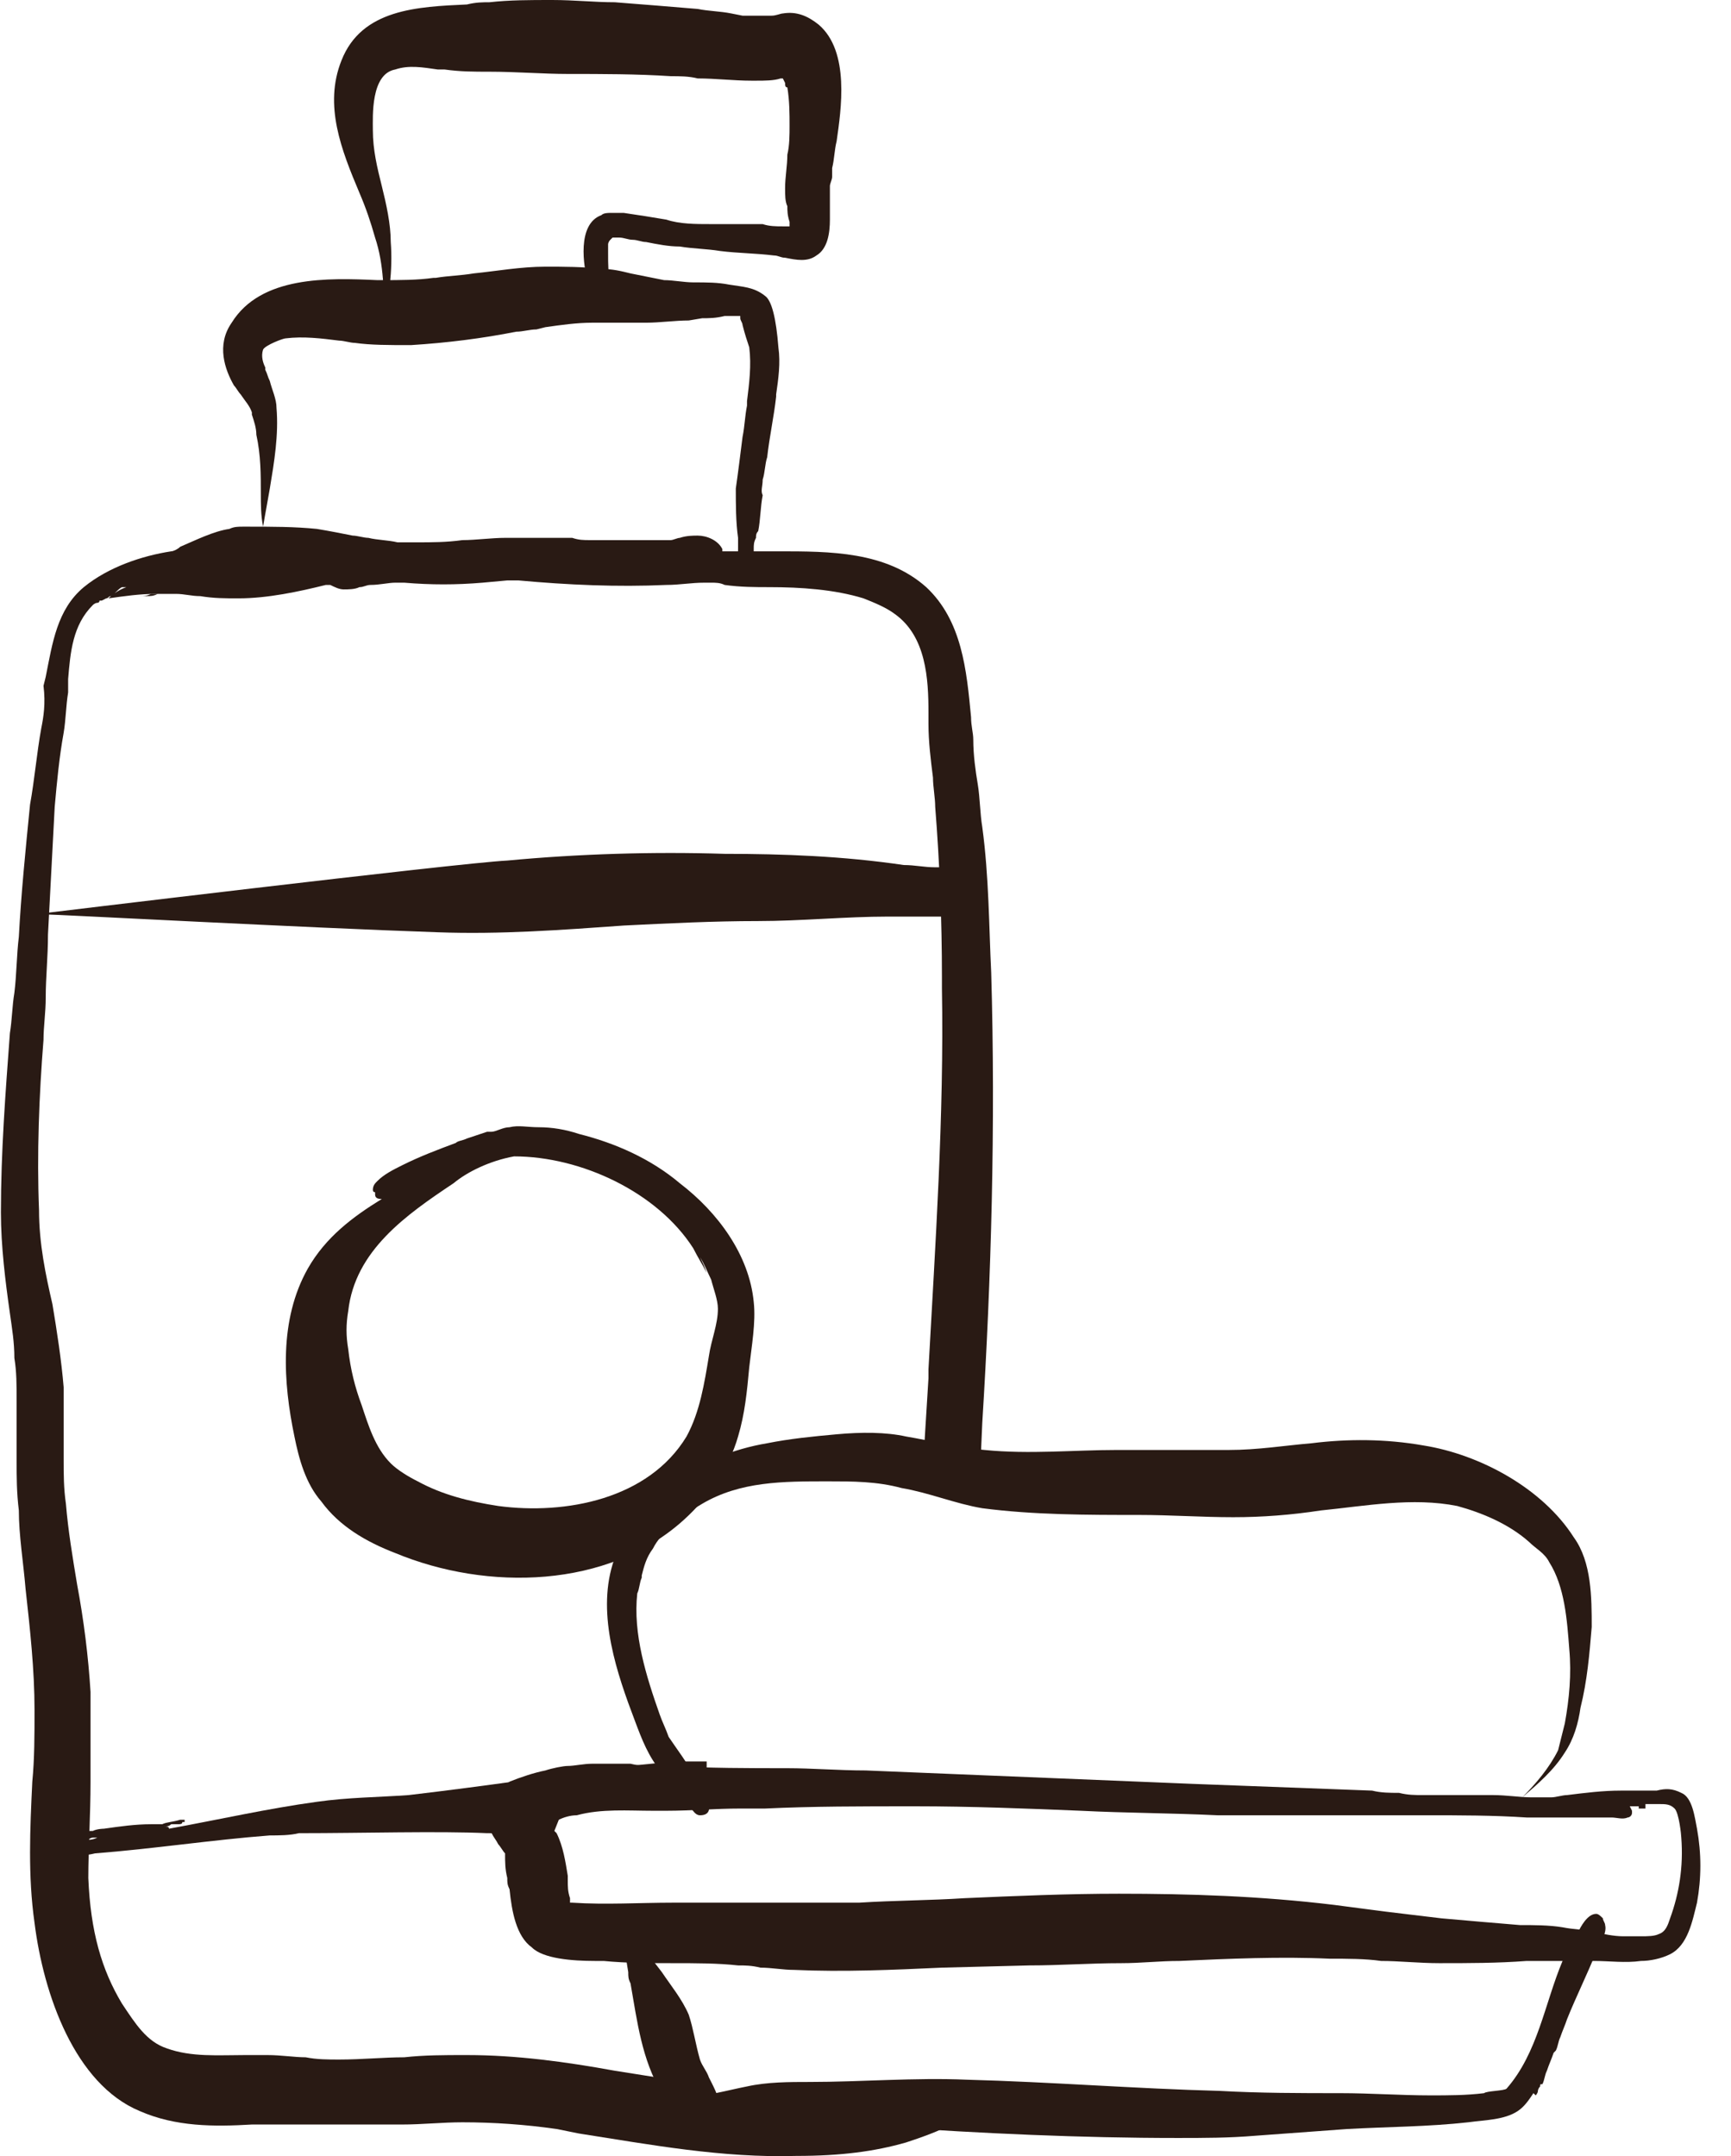
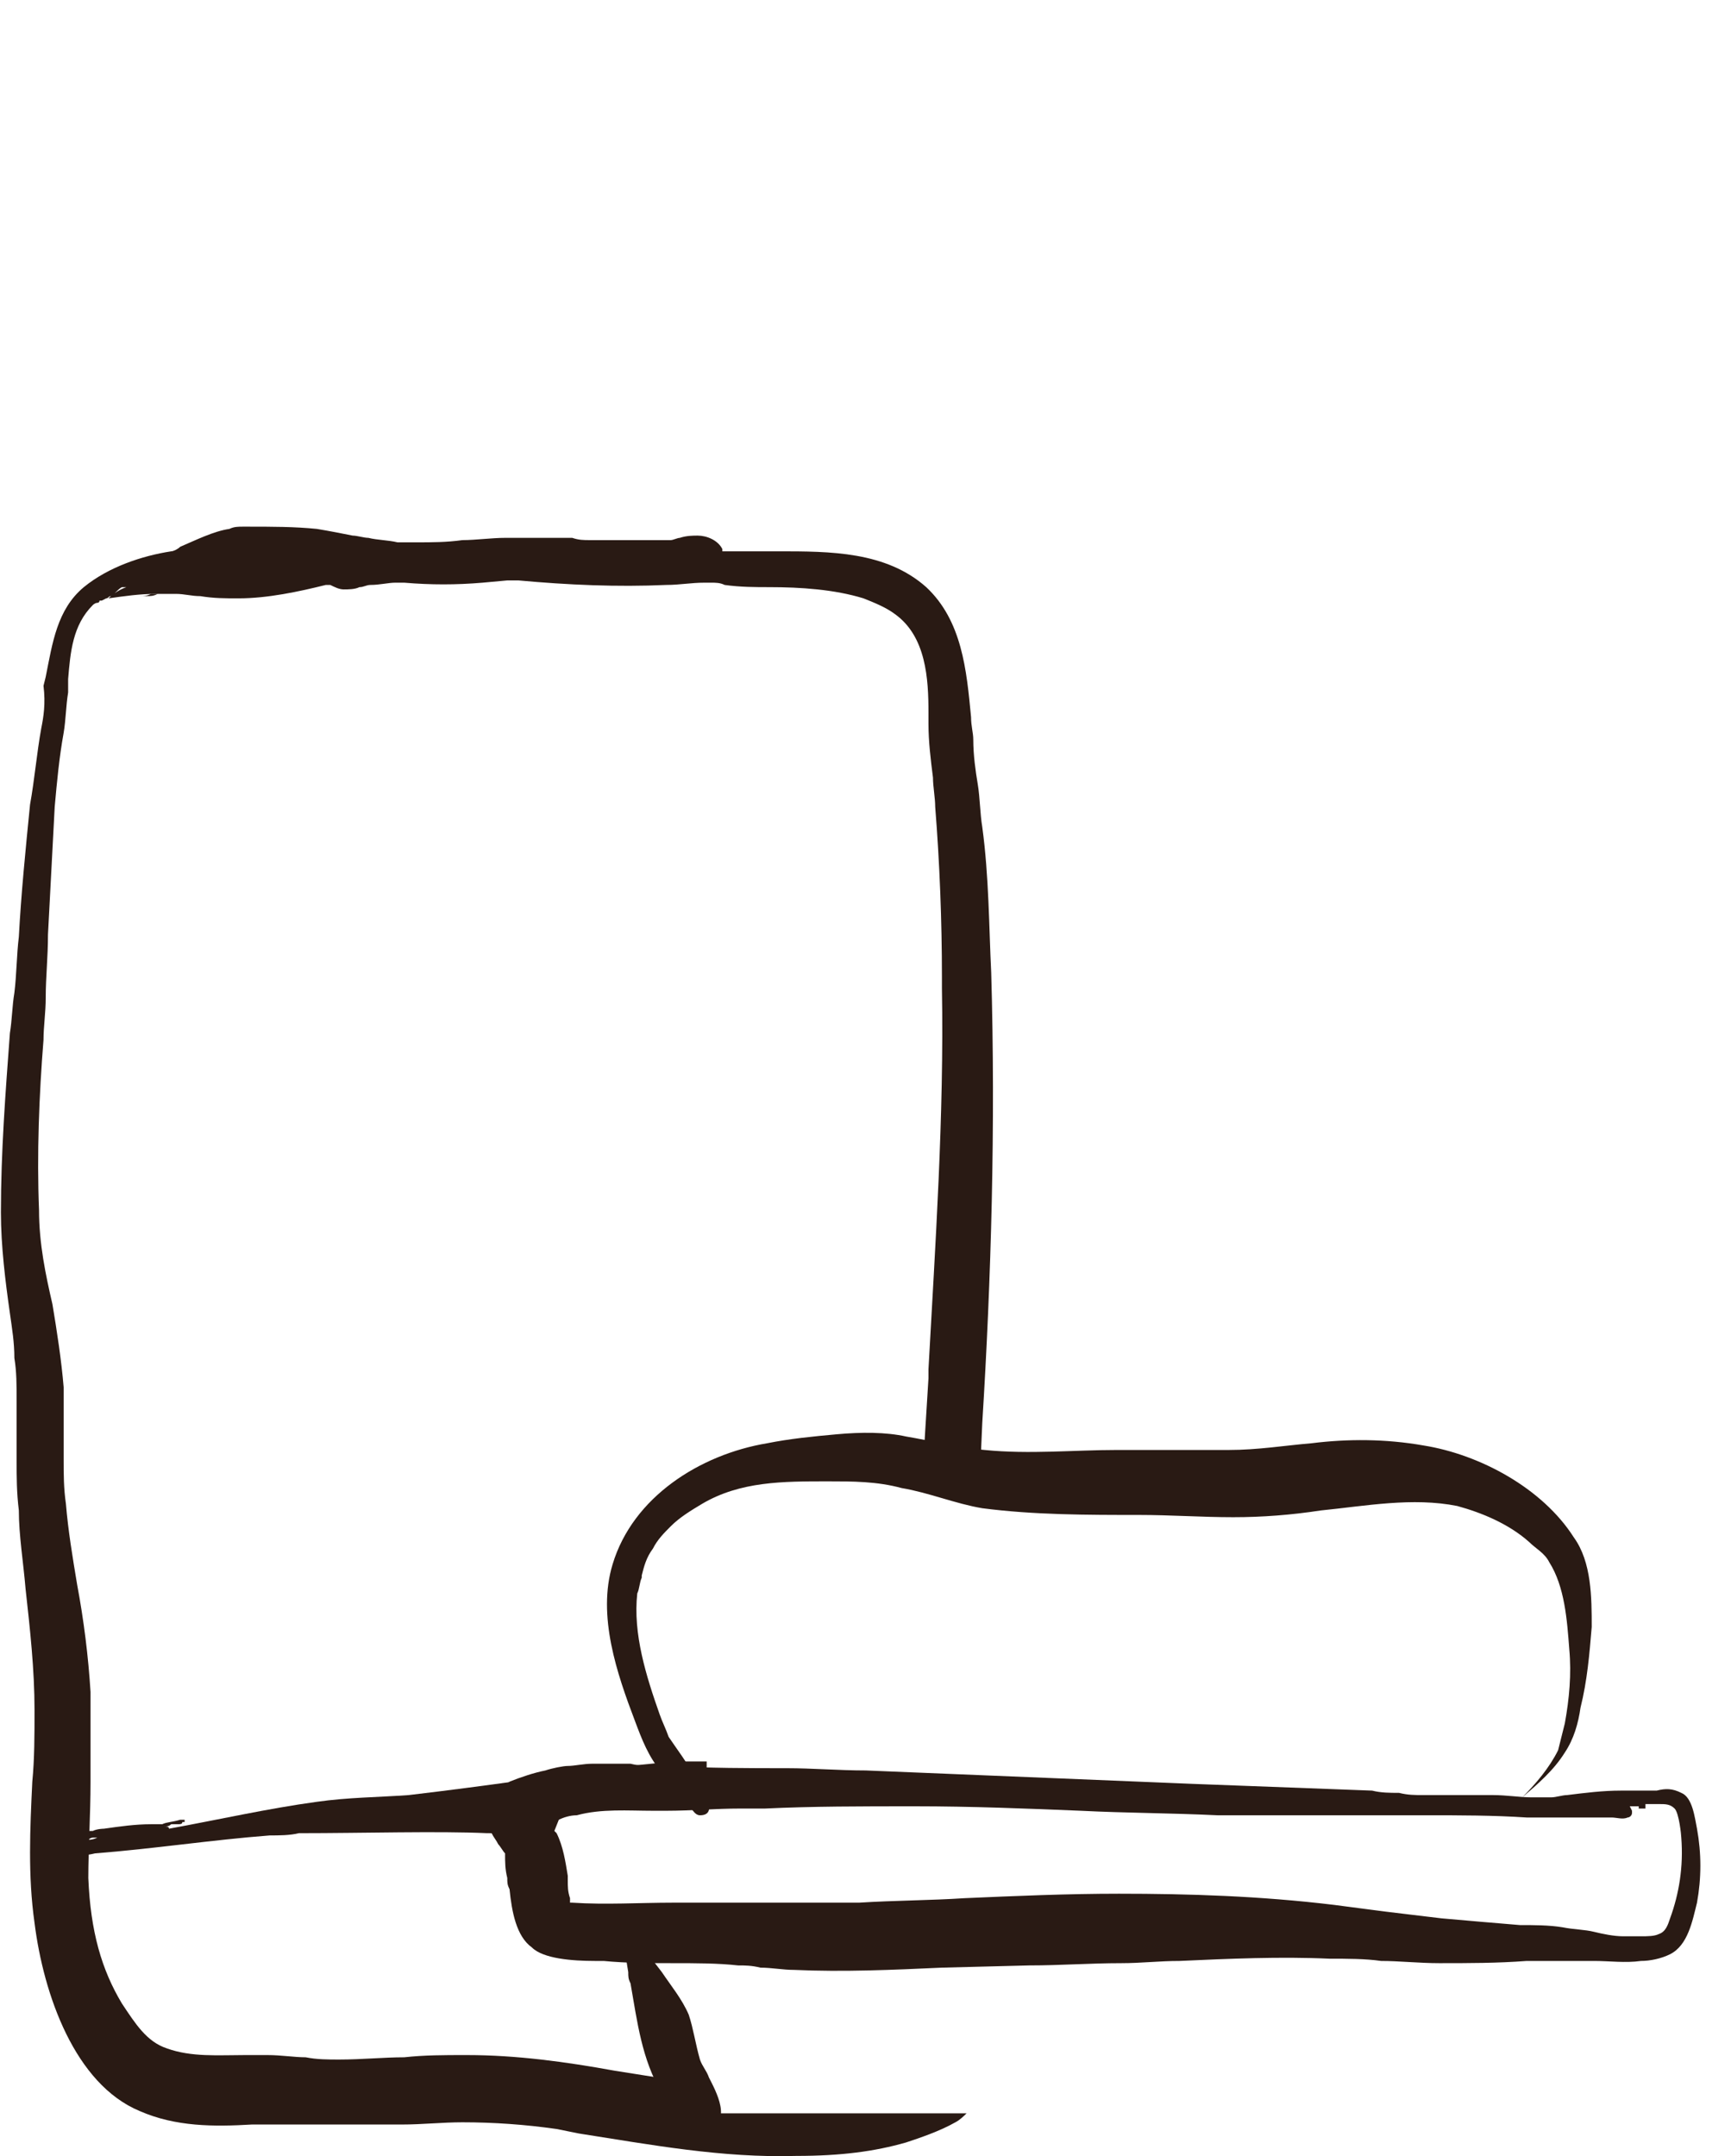
<svg xmlns="http://www.w3.org/2000/svg" width="53" height="66" viewBox="0 0 53 66" fill="none">
-   <path d="M18.893 9.672C18.893 9.535 18.824 9.329 18.824 9.192C18.824 9.055 18.824 8.986 18.756 8.918C18.756 8.849 18.756 8.781 18.687 8.643C18.619 8.369 18.619 8.095 18.619 7.752V7.683C18.619 7.683 18.619 7.683 18.619 7.615V7.546C18.619 7.546 18.619 7.546 18.619 7.477C18.619 7.477 18.619 7.409 18.687 7.34L18.756 7.272C18.824 7.272 18.824 7.272 18.893 7.272H18.962C19.099 7.272 19.236 7.34 19.373 7.34C19.51 7.34 19.648 7.409 19.785 7.409C20.128 7.477 20.471 7.546 20.814 7.546C21.225 7.615 21.637 7.615 22.049 7.683C22.597 7.752 23.146 7.752 23.695 7.82C23.832 7.82 23.901 7.889 24.038 7.889C24.381 7.958 24.724 8.026 24.998 7.82C25.341 7.615 25.41 7.134 25.41 6.723C25.41 6.654 25.41 6.586 25.41 6.517C25.41 6.311 25.41 6.105 25.41 5.831V5.762V5.694C25.41 5.625 25.479 5.488 25.479 5.419C25.479 5.351 25.479 5.351 25.479 5.282V5.145C25.547 4.871 25.547 4.596 25.616 4.322C25.753 3.361 26.027 1.578 25.067 0.755C24.724 0.48 24.381 0.343 23.969 0.412C23.901 0.412 23.764 0.48 23.626 0.48H23.558H23.489C23.489 0.48 23.489 0.48 23.421 0.48C23.352 0.48 23.352 0.48 23.283 0.48C23.215 0.48 23.215 0.48 23.146 0.48C23.078 0.48 23.009 0.48 22.94 0.48C22.872 0.48 22.803 0.48 22.735 0.48L22.392 0.412C22.049 0.343 21.706 0.343 21.363 0.274C20.539 0.206 19.716 0.137 18.824 0.069C18.207 0.069 17.59 0 16.904 0C16.218 0 15.6 -5.11104e-09 14.983 0.069C14.777 0.069 14.571 0.069 14.297 0.137C12.788 0.206 11.073 0.274 10.455 1.852C9.907 3.224 10.455 4.596 11.004 5.9C11.21 6.38 11.347 6.791 11.484 7.272C11.759 8.095 11.759 8.986 11.759 9.878C11.896 9.124 12.033 8.3 11.964 7.409C11.964 6.86 11.827 6.243 11.69 5.694C11.553 5.145 11.416 4.596 11.416 3.979C11.416 3.567 11.347 2.264 12.102 2.127C12.513 1.989 12.925 2.058 13.405 2.127H13.611C14.091 2.195 14.503 2.195 14.983 2.195C15.806 2.195 16.629 2.264 17.384 2.264C18.413 2.264 19.51 2.264 20.539 2.332C20.814 2.332 21.088 2.332 21.363 2.401C21.911 2.401 22.46 2.47 23.009 2.47H23.146C23.421 2.47 23.695 2.47 23.901 2.401H23.969L24.038 2.538C24.038 2.607 24.038 2.675 24.107 2.675C24.175 3.087 24.175 3.499 24.175 3.842C24.175 4.116 24.175 4.459 24.107 4.733C24.107 5.076 24.038 5.419 24.038 5.762C24.038 5.968 24.038 6.174 24.107 6.311C24.107 6.448 24.107 6.586 24.175 6.791V6.929H24.107H24.038H23.969C23.764 6.929 23.558 6.929 23.352 6.86H23.215C23.009 6.86 22.872 6.86 22.666 6.86C22.46 6.86 22.254 6.86 22.049 6.86C21.98 6.86 21.843 6.86 21.774 6.86C21.294 6.86 20.814 6.86 20.402 6.723C19.991 6.654 19.579 6.586 19.099 6.517H19.03C18.893 6.517 18.824 6.517 18.687 6.517C18.619 6.517 18.481 6.517 18.413 6.586C17.658 6.86 17.864 8.163 18.001 8.643C18.001 8.781 18.07 9.055 18.138 9.192C18.138 9.261 18.138 9.329 18.207 9.398V9.535" fill="#291A14" />
-   <path d="M23.352 14.68C23.421 14.475 23.421 14.2 23.49 13.994C23.558 13.377 23.695 12.759 23.764 12.142V12.073C23.833 11.593 23.901 11.113 23.833 10.633C23.764 9.741 23.627 9.192 23.421 9.055C23.078 8.781 22.735 8.781 22.323 8.712C21.98 8.644 21.637 8.644 21.226 8.644C20.951 8.644 20.608 8.575 20.334 8.575C19.991 8.506 19.648 8.438 19.305 8.369C19.031 8.301 18.756 8.232 18.413 8.232C17.864 8.163 17.247 8.163 16.698 8.163C15.944 8.163 15.189 8.301 14.503 8.369C14.091 8.438 13.748 8.438 13.337 8.506H13.268C12.788 8.575 12.239 8.575 11.691 8.575H11.553C10.044 8.506 7.986 8.438 7.094 9.878C6.614 10.564 6.889 11.319 7.163 11.799C7.232 11.868 7.3 12.005 7.369 12.073C7.506 12.279 7.643 12.416 7.712 12.622V12.691C7.78 12.897 7.849 13.102 7.849 13.308C7.986 13.926 7.986 14.543 7.986 15.092C7.986 15.435 7.986 15.778 8.055 16.121C8.123 15.709 8.192 15.366 8.261 14.955C8.398 14.132 8.535 13.308 8.466 12.485C8.466 12.211 8.329 11.936 8.261 11.662C8.192 11.525 8.192 11.456 8.123 11.319V11.25C8.055 11.113 7.986 10.907 8.055 10.701C8.123 10.564 8.672 10.358 8.741 10.358C9.29 10.29 9.838 10.358 10.387 10.427C10.524 10.427 10.73 10.496 10.867 10.496C11.348 10.564 11.896 10.564 12.582 10.564C13.68 10.496 14.777 10.358 15.806 10.153C16.012 10.153 16.218 10.084 16.424 10.084L16.698 10.015C17.178 9.947 17.659 9.878 18.139 9.878C18.482 9.878 18.756 9.878 19.099 9.878C19.305 9.878 19.579 9.878 19.785 9.878C20.197 9.878 20.677 9.81 21.089 9.81L21.5 9.741C21.706 9.741 21.912 9.741 22.186 9.673H22.255C22.392 9.673 22.461 9.673 22.598 9.673H22.666V9.741C22.666 9.81 22.735 9.878 22.735 9.947C22.804 10.221 22.872 10.427 22.941 10.633C23.009 11.182 22.941 11.73 22.872 12.279V12.416C22.804 12.759 22.804 13.034 22.735 13.377C22.666 13.926 22.598 14.475 22.529 14.955C22.529 15.435 22.529 15.984 22.598 16.464V16.807C22.598 16.875 22.598 17.013 22.529 17.081C22.461 17.424 22.392 17.63 22.666 17.699H22.735C22.804 17.699 22.872 17.699 22.872 17.699C23.147 17.63 23.147 17.424 23.078 17.15C23.078 17.013 23.078 16.944 23.078 16.807C23.078 16.67 23.078 16.601 23.147 16.464C23.147 16.395 23.147 16.327 23.215 16.258C23.284 15.915 23.284 15.503 23.352 15.16C23.284 15.023 23.352 14.886 23.352 14.68Z" fill="#291A14" />
  <path d="M4.281 18.247C4.35 18.247 4.418 18.247 4.487 18.247C4.624 18.247 4.693 18.247 4.83 18.179C4.761 18.179 4.693 18.179 4.624 18.179C4.487 18.247 4.418 18.247 4.281 18.247Z" fill="#291A14" />
  <path d="M30.349 29.772C30.281 28.4 30.281 26.823 30.075 25.313C30.006 24.902 30.006 24.422 29.938 24.01C29.869 23.598 29.8 23.118 29.8 22.638C29.8 22.432 29.732 22.226 29.732 21.952C29.595 20.511 29.457 19.002 28.36 17.973C27.125 16.876 25.41 16.876 23.832 16.876C23.558 16.876 23.284 16.876 23.009 16.876C22.872 16.876 22.666 16.876 22.529 16.876C22.392 16.876 22.323 16.876 22.186 16.876H22.117V16.807C21.98 16.533 21.637 16.395 21.363 16.395C21.226 16.395 21.02 16.395 20.814 16.464C20.745 16.464 20.608 16.533 20.54 16.533C20.334 16.533 20.128 16.533 19.922 16.533C19.854 16.533 19.785 16.533 19.716 16.533C19.442 16.533 19.168 16.533 18.825 16.533C18.687 16.533 18.482 16.533 18.344 16.533C18.276 16.533 18.139 16.533 18.07 16.533C17.864 16.533 17.727 16.533 17.521 16.464C16.835 16.464 16.149 16.464 15.463 16.464C15.052 16.464 14.571 16.533 14.16 16.533C13.68 16.601 13.199 16.601 12.788 16.601C12.582 16.601 12.376 16.601 12.17 16.601C11.896 16.533 11.553 16.533 11.279 16.464C11.141 16.464 10.936 16.395 10.798 16.395C10.455 16.327 10.112 16.258 9.701 16.19C9.015 16.121 8.329 16.121 7.574 16.121H7.437C7.3 16.121 7.163 16.121 7.025 16.19C6.545 16.258 5.996 16.533 5.516 16.738C5.448 16.807 5.31 16.876 5.242 16.876C4.35 17.013 3.321 17.356 2.566 17.973C1.743 18.659 1.606 19.688 1.4 20.717L1.332 20.992C1.4 21.54 1.332 21.952 1.263 22.295C1.126 23.05 1.057 23.873 0.92 24.627C0.783 25.999 0.646 27.371 0.577 28.675C0.509 29.224 0.509 29.841 0.44 30.39C0.371 30.801 0.371 31.213 0.303 31.625C0.166 33.477 0.028 35.26 0.028 37.112C0.028 38.141 0.166 39.239 0.303 40.199C0.371 40.679 0.44 41.091 0.44 41.571C0.509 41.983 0.509 42.395 0.509 42.875C0.509 43.218 0.509 43.629 0.509 43.972C0.509 44.247 0.509 44.453 0.509 44.727C0.509 45.207 0.509 45.687 0.577 46.236C0.577 46.991 0.714 47.814 0.783 48.637C0.92 49.872 1.057 51.107 1.057 52.341C1.057 53.096 1.057 53.851 0.989 54.537C0.92 55.977 0.852 57.418 1.057 58.858C1.332 61.053 2.292 63.797 4.281 64.621C5.379 65.101 6.545 65.101 7.711 65.032C8.054 65.032 8.397 65.032 8.672 65.032C8.946 65.032 9.221 65.032 9.495 65.032C9.975 65.032 10.524 65.032 11.073 65.032C11.484 65.032 11.896 65.032 12.308 65.032C12.925 65.032 13.542 64.964 14.16 64.964C15.12 64.964 16.081 65.032 17.041 65.169L17.727 65.307C19.922 65.65 22.117 66.061 24.381 65.993C25.753 65.993 26.782 65.856 27.742 65.581C28.154 65.444 28.771 65.238 29.252 64.964C29.389 64.895 29.526 64.758 29.595 64.689H21.569V63.797C21.157 63.729 20.677 63.66 20.128 63.592C19.716 63.523 19.236 63.455 18.825 63.386C17.315 63.111 15.806 62.906 14.297 62.906C14.297 62.906 14.297 62.906 14.228 62.906C13.611 62.906 12.994 62.906 12.376 62.974C11.759 62.974 11.073 63.043 10.387 63.043C10.044 63.043 9.701 63.043 9.358 62.974C9.015 62.974 8.603 62.906 8.192 62.906C7.986 62.906 7.711 62.906 7.506 62.906C6.682 62.906 5.859 62.974 5.105 62.7C4.487 62.494 4.144 61.945 3.733 61.328C3.115 60.299 2.772 59.133 2.704 57.486C2.704 56.595 2.772 55.566 2.772 54.537C2.772 53.645 2.772 52.753 2.772 51.793C2.704 50.695 2.566 49.597 2.361 48.5C2.224 47.677 2.086 46.853 2.018 46.03C1.949 45.55 1.949 45.139 1.949 44.658C1.949 44.384 1.949 44.109 1.949 43.835C1.949 43.423 1.949 42.943 1.949 42.463C1.881 41.64 1.743 40.748 1.606 39.925C1.4 39.033 1.195 38.073 1.195 37.044C1.126 35.329 1.195 33.545 1.332 31.83C1.332 31.419 1.4 31.007 1.4 30.527C1.4 29.91 1.469 29.292 1.469 28.606C1.538 27.303 1.606 25.999 1.675 24.696C1.743 23.941 1.812 23.187 1.949 22.432C2.018 22.021 2.018 21.609 2.086 21.197C2.086 21.06 2.086 20.923 2.086 20.786C2.155 19.963 2.223 19.139 2.841 18.522C2.841 18.522 2.909 18.453 2.978 18.453C2.978 18.453 3.047 18.453 3.047 18.385H3.115L3.252 18.316C3.321 18.316 3.321 18.248 3.39 18.248C3.527 18.179 3.595 18.042 3.733 17.973H3.801H3.87C3.664 18.042 3.458 18.179 3.321 18.316C3.801 18.248 4.281 18.179 4.762 18.179C4.967 18.179 5.173 18.179 5.379 18.179C5.653 18.179 5.859 18.248 6.134 18.248C6.545 18.316 6.888 18.316 7.3 18.316C8.192 18.316 9.152 18.11 9.975 17.905C10.044 17.905 10.044 17.905 10.112 17.905C10.25 17.973 10.387 18.042 10.524 18.042C10.661 18.042 10.867 18.042 11.004 17.973C11.141 17.973 11.21 17.905 11.347 17.905C11.622 17.905 11.896 17.836 12.102 17.836H12.376C13.199 17.905 13.954 17.905 14.777 17.836L15.532 17.767H15.875C17.384 17.905 18.893 17.973 20.402 17.905C20.814 17.905 21.157 17.836 21.569 17.836H21.637H21.774C21.912 17.836 22.049 17.836 22.186 17.905C22.666 17.973 23.146 17.973 23.558 17.973C24.518 17.973 25.547 18.042 26.439 18.316C26.782 18.453 27.125 18.591 27.399 18.796C28.36 19.482 28.428 20.786 28.428 21.815C28.428 21.952 28.428 22.021 28.428 22.158C28.428 22.707 28.497 23.255 28.566 23.804C28.566 24.078 28.634 24.422 28.634 24.696C28.771 26.411 28.84 28.195 28.84 29.91V30.253C28.909 34.163 28.634 38.141 28.428 41.914V42.189C28.36 43.286 28.291 44.384 28.223 45.55L30.006 45.139L30.075 43.561C30.349 39.17 30.486 34.437 30.349 29.772Z" fill="#291A14" />
-   <path d="M22.185 26.136C19.99 26.067 17.726 26.136 15.531 26.342C14.09 26.41 1.056 27.988 1.056 27.988H1.125C1.193 27.988 1.262 27.988 1.331 27.988C1.674 27.988 9.357 28.4 13.404 28.537C15.325 28.606 17.177 28.468 19.098 28.331C20.47 28.263 21.842 28.194 23.214 28.194C24.517 28.194 25.889 28.057 27.192 28.057C27.741 28.057 28.29 28.057 28.839 28.057C28.907 28.057 28.976 28.057 29.045 28.057C29.113 28.057 29.25 28.057 29.388 27.988C29.456 27.988 29.593 27.988 29.593 27.92C29.662 27.508 29.731 27.096 29.662 26.685C29.662 26.616 29.456 26.616 29.388 26.548C29.319 26.548 29.25 26.548 29.182 26.548C29.113 26.548 28.976 26.548 28.976 26.548C28.839 26.548 28.77 26.548 28.633 26.548C28.29 26.548 28.016 26.479 27.673 26.479C25.821 26.205 23.968 26.136 22.185 26.136Z" fill="#291A14" />
-   <path d="M15.601 34.505C15.395 34.505 15.189 34.643 15.052 34.643C14.984 34.643 14.984 34.643 14.915 34.643C14.709 34.711 14.503 34.78 14.298 34.849C14.16 34.917 14.023 34.917 13.955 34.986C13.406 35.191 12.857 35.397 12.308 35.672C12.034 35.809 11.759 35.946 11.554 36.152C11.485 36.22 11.416 36.289 11.416 36.426C11.416 36.426 11.416 36.495 11.485 36.495V36.563C11.485 36.701 11.622 36.701 11.691 36.701C10.799 37.249 9.976 37.867 9.427 38.827C8.535 40.405 8.672 42.326 9.015 43.972C9.153 44.658 9.358 45.413 9.839 45.962C10.387 46.716 11.211 47.196 12.102 47.539C14.915 48.706 18.619 48.637 20.952 46.51C21.706 45.824 22.324 44.932 22.598 43.972C22.804 43.286 22.872 42.6 22.941 41.846C23.01 41.228 23.147 40.474 23.078 39.856C22.941 38.416 21.981 37.112 20.815 36.22C19.923 35.466 18.825 34.986 17.728 34.711C17.316 34.574 16.904 34.505 16.493 34.505C16.15 34.505 15.875 34.437 15.601 34.505ZM15.738 35.397C17.796 35.397 20.129 36.495 21.226 38.21C21.363 38.484 21.5 38.69 21.638 38.964C21.569 38.759 21.501 38.621 21.432 38.484C21.569 38.69 21.638 38.896 21.775 39.17C21.843 39.445 21.981 39.788 21.981 40.062C21.981 40.542 21.775 41.022 21.706 41.503C21.569 42.326 21.432 43.218 21.02 43.972C19.854 45.893 17.316 46.373 15.258 46.099C14.366 45.962 13.543 45.756 12.789 45.344C12.514 45.207 12.171 45.001 11.965 44.795C11.485 44.315 11.279 43.629 11.073 43.012C10.868 42.463 10.73 41.914 10.662 41.297C10.593 40.885 10.593 40.542 10.662 40.131C10.868 38.278 12.445 37.181 13.886 36.22C14.298 35.877 14.984 35.535 15.738 35.397Z" fill="#291A14" />
  <path d="M16.08 55.017H21.637V53.919C21.362 53.919 21.088 53.919 20.814 53.919C19.716 53.988 18.687 54.125 17.589 54.262C17.178 54.331 14.845 54.674 12.513 54.948C11.553 55.017 10.661 55.017 9.7 55.154C8.191 55.36 6.682 55.703 5.173 55.977C5.173 55.908 5.104 55.908 5.036 55.908C5.104 55.908 5.173 55.908 5.241 55.84C5.241 55.84 5.241 55.84 5.31 55.84C5.379 55.84 5.379 55.84 5.447 55.84C5.516 55.84 5.584 55.84 5.584 55.771H5.653C5.653 55.771 5.653 55.771 5.653 55.703C5.584 55.703 5.584 55.703 5.516 55.703C5.31 55.771 5.104 55.771 4.967 55.84C4.83 55.84 4.693 55.84 4.624 55.84C4.144 55.84 3.664 55.908 3.183 55.977C3.183 55.977 2.978 55.977 2.84 56.046C2.635 56.046 2.429 56.046 2.223 56.114C1.949 56.183 1.674 56.251 1.468 56.457C1.4 56.526 1.263 56.594 1.263 56.663V56.8L1.331 56.869C1.537 57.006 1.949 56.8 2.154 56.8C2.429 56.8 2.635 56.8 2.909 56.732C4.693 56.594 6.476 56.32 8.26 56.183C8.534 56.183 8.877 56.183 9.152 56.114C11.141 56.114 13.405 56.046 14.914 56.114C15.325 56.114 15.737 56.114 16.149 56.183V55.017H16.08ZM2.635 56.32C2.703 56.32 2.772 56.251 2.84 56.251C2.909 56.251 2.909 56.251 2.978 56.251C2.84 56.32 2.703 56.32 2.635 56.32Z" fill="#291A14" />
  <path d="M19.168 58.996C19.099 59.064 19.099 59.133 19.099 59.133C19.099 59.544 19.168 59.956 19.236 60.368C19.236 60.505 19.236 60.573 19.305 60.711C19.511 61.877 19.648 63.043 20.265 64.072C20.402 64.278 20.677 64.484 20.745 64.621C21.02 64.895 21.088 65.444 21.637 65.238C22.46 64.964 21.912 64.003 21.706 63.592C21.637 63.386 21.5 63.249 21.431 63.043C21.294 62.563 21.226 62.083 21.088 61.671C20.883 61.191 20.54 60.779 20.265 60.368C19.991 60.025 19.716 59.613 19.442 59.339L19.373 59.201C19.373 59.201 19.442 59.27 19.442 59.339C19.442 59.27 19.373 59.201 19.305 59.201C19.236 59.133 19.236 59.064 19.168 58.996Z" fill="#291A14" />
  <path d="M18.208 60.025C18.276 60.025 18.413 60.025 18.482 60.025C19.168 60.093 19.923 60.093 20.609 60.093C21.295 60.093 21.981 60.093 22.598 60.162C22.804 60.162 23.01 60.162 23.284 60.23C23.627 60.23 23.97 60.299 24.313 60.299C25.822 60.367 27.331 60.299 28.841 60.23L31.516 60.162C32.476 60.162 33.368 60.093 34.329 60.093C34.946 60.093 35.495 60.025 36.112 60.025C37.621 59.956 39.199 59.887 40.708 59.956C41.257 59.956 41.806 59.956 42.286 60.025C42.835 60.025 43.452 60.093 44.07 60.093C44.961 60.093 45.853 60.093 46.745 60.025C47.088 60.025 47.5 60.025 47.843 60.025C48.186 60.025 48.46 60.025 48.803 60.025C49.283 60.025 49.763 60.093 50.244 60.025C50.518 60.025 50.861 59.956 51.135 59.819C51.684 59.544 51.821 58.79 51.959 58.241C52.096 57.486 52.096 56.732 51.959 55.977C51.89 55.634 51.821 55.017 51.478 54.88C51.204 54.742 50.998 54.742 50.724 54.811C50.587 54.811 50.518 54.811 50.381 54.811C50.244 54.811 50.175 54.811 50.038 54.811C49.901 54.811 49.763 54.811 49.626 54.811C49.077 54.811 48.529 54.88 47.98 54.948C47.843 54.948 47.637 55.017 47.5 55.017C47.294 55.017 47.088 55.017 46.882 55.017C46.539 55.017 46.128 54.948 45.716 54.948C45.579 54.948 45.442 54.948 45.304 54.948C44.961 54.948 44.55 54.948 44.138 54.948C43.932 54.948 43.795 54.948 43.589 54.948C43.315 54.948 43.109 54.948 42.835 54.88C42.56 54.88 42.286 54.88 42.012 54.811C40.16 54.742 38.376 54.674 36.524 54.605C33.231 54.468 29.87 54.331 26.508 54.194C25.685 54.194 24.862 54.125 24.107 54.125C22.941 54.125 21.706 54.125 20.471 54.056C20.334 54.056 20.197 54.056 20.06 54.056C19.785 54.056 19.58 54.056 19.305 53.988C18.894 53.988 18.482 53.988 18.139 53.988C17.865 53.988 17.59 54.056 17.384 54.056C17.247 54.056 16.904 54.125 16.699 54.194C16.356 54.262 15.944 54.399 15.601 54.537C15.532 54.605 15.327 54.674 15.327 54.674C15.189 54.88 15.052 55.017 14.984 55.223C14.915 55.36 14.915 55.497 14.915 55.634C14.915 55.84 14.984 55.977 15.052 56.114C15.121 56.252 15.189 56.32 15.258 56.457C15.327 56.526 15.395 56.663 15.464 56.732C15.464 57.006 15.464 57.212 15.532 57.486C15.532 57.624 15.532 57.692 15.601 57.829C15.67 58.515 15.807 59.27 16.287 59.613C16.63 59.956 17.522 60.025 18.208 60.025ZM17.11 55.703C17.247 55.634 17.453 55.566 17.659 55.566C18.413 55.36 19.237 55.428 19.991 55.428C20.128 55.428 20.266 55.428 20.403 55.428C21.157 55.428 21.912 55.36 22.667 55.36C22.941 55.36 23.147 55.36 23.421 55.36C24.862 55.291 26.371 55.291 28.017 55.291C29.732 55.291 31.447 55.36 33.094 55.428C34.466 55.497 35.838 55.497 37.278 55.566C38.513 55.566 39.748 55.566 40.983 55.566C41.874 55.566 42.766 55.566 43.658 55.566C44.687 55.566 45.716 55.566 46.745 55.634C47.294 55.634 47.774 55.634 48.323 55.634C48.46 55.634 48.597 55.634 48.734 55.634C48.872 55.634 48.94 55.634 49.077 55.634C49.146 55.634 49.283 55.634 49.352 55.634C49.489 55.634 49.695 55.703 49.832 55.634C49.901 55.634 49.969 55.566 49.969 55.497C49.969 55.497 49.969 55.497 49.969 55.428L49.901 55.291H50.038H50.106H50.175V55.36H50.244C50.312 55.36 50.312 55.36 50.312 55.36H50.381V55.223C50.449 55.223 50.518 55.223 50.518 55.223H50.587C50.655 55.223 50.724 55.223 50.792 55.223C50.998 55.223 51.135 55.223 51.273 55.36C51.41 55.497 51.478 56.183 51.478 56.252C51.547 57.143 51.41 57.967 51.135 58.721C51.067 58.927 50.998 59.133 50.792 59.201C50.655 59.27 50.449 59.27 50.244 59.27C50.106 59.27 49.901 59.27 49.763 59.27H49.695C49.42 59.27 49.077 59.201 48.803 59.133C48.529 59.064 48.186 59.064 47.843 58.995C47.431 58.927 46.951 58.927 46.539 58.927C45.716 58.858 44.893 58.79 44.138 58.721C43.589 58.653 42.972 58.584 42.423 58.515C41.874 58.447 41.394 58.378 40.846 58.309C38.582 58.035 36.386 57.967 34.26 57.967C32.682 57.967 31.104 58.035 29.527 58.104C28.498 58.172 27.4 58.172 26.302 58.241H26.028C25.479 58.241 24.93 58.241 24.382 58.241C24.039 58.241 23.696 58.241 23.353 58.241C22.941 58.241 22.529 58.241 22.118 58.241C21.638 58.241 21.089 58.241 20.609 58.241C19.58 58.241 18.551 58.309 17.522 58.241H17.453V58.172C17.453 58.172 17.453 58.172 17.453 58.104C17.384 57.898 17.384 57.761 17.384 57.555V57.418C17.316 57.006 17.247 56.526 17.042 56.114L16.973 56.046L17.11 55.703Z" fill="#291A14" />
-   <path d="M48.872 58.584C48.598 58.584 48.392 58.995 48.323 59.133C48.255 59.201 48.255 59.27 48.255 59.27C48.255 59.27 48.255 59.201 48.186 59.201C48.186 59.201 48.186 59.201 48.117 59.133V59.201C48.117 59.133 48.049 59.133 47.98 59.27C47.912 59.475 47.912 59.681 47.843 59.887V59.956C47.843 59.956 47.843 59.956 47.843 60.024C47.294 61.328 47.088 62.837 46.128 63.934C46.059 64.003 45.511 64.003 45.442 64.072C44.893 64.14 44.344 64.14 43.796 64.14C42.904 64.14 41.944 64.072 41.052 64.072C39.817 64.072 38.582 64.072 37.347 64.003C34.741 63.934 32.202 63.729 29.596 63.66C28.018 63.591 26.371 63.729 24.794 63.729C24.176 63.729 23.49 63.729 22.873 63.866C22.53 63.934 22.256 64.003 21.913 64.072C21.775 64.072 21.57 64.14 21.432 64.14C21.364 64.14 21.295 64.14 21.227 64.14C21.227 64.209 21.089 63.66 21.089 63.591C20.952 63.248 20.746 62.974 20.541 62.7C19.923 61.808 19.923 60.642 19.374 59.681C19.649 60.505 19.649 61.328 19.855 62.151C19.992 62.7 20.335 63.18 20.541 63.729C20.541 63.797 20.541 63.934 20.541 64.003C20.541 64.277 20.609 64.483 20.746 64.62C21.158 65.032 22.187 64.895 22.667 64.826C23.559 64.758 24.451 64.895 25.274 64.963C25.891 65.032 26.509 65.101 27.126 65.101C30.076 65.306 33.094 65.444 36.044 65.444C36.867 65.444 37.622 65.444 38.445 65.375C39.405 65.306 40.297 65.238 41.258 65.169C42.492 65.101 43.727 65.101 44.962 64.963C45.442 64.895 46.059 64.895 46.471 64.62C46.677 64.483 46.814 64.277 46.951 64.072L47.02 64.14C47.02 64.14 47.088 64.072 47.088 64.003C47.088 64.003 47.088 63.934 47.157 63.866C47.157 63.797 47.157 63.797 47.226 63.797C47.294 63.66 47.294 63.523 47.363 63.386C47.431 63.18 47.5 63.043 47.569 62.837L47.637 62.768C47.706 62.631 47.706 62.494 47.774 62.357C47.843 62.151 47.912 62.014 47.98 61.808C48.255 61.122 48.598 60.436 48.872 59.75C48.941 59.544 49.215 59.201 49.146 58.927C49.146 58.858 49.078 58.789 49.078 58.721C49.009 58.652 48.941 58.584 48.872 58.584ZM48.117 59.475C48.117 59.544 48.117 59.544 48.117 59.475V59.475Z" fill="#291A14" />
  <path d="M25.617 43.904C24.863 43.972 24.177 44.041 23.491 44.178C21.433 44.521 19.375 45.825 18.757 47.883C18.277 49.46 18.895 51.244 19.443 52.684C19.649 53.233 19.855 53.782 20.267 54.262C20.335 54.399 20.472 54.537 20.61 54.605C20.747 54.742 20.747 54.742 20.884 54.948C20.953 55.017 21.09 55.223 21.158 55.36C21.227 55.428 21.296 55.566 21.433 55.566C21.982 55.566 21.57 54.88 21.501 54.742C21.433 54.674 21.433 54.605 21.364 54.537C21.296 54.468 21.296 54.399 21.227 54.331C21.021 53.919 20.747 53.576 20.472 53.165C20.404 52.959 20.267 52.684 20.198 52.479C19.786 51.312 19.375 50.009 19.512 48.774C19.581 48.637 19.581 48.431 19.649 48.294C19.649 48.294 19.649 48.294 19.649 48.225C19.718 47.951 19.786 47.677 19.992 47.402C20.129 47.128 20.335 46.922 20.541 46.716C20.815 46.442 21.158 46.236 21.501 46.03C22.668 45.344 23.971 45.344 25.343 45.344C26.098 45.344 26.852 45.344 27.607 45.55C28.43 45.687 29.253 46.03 30.076 46.167C31.654 46.373 33.3 46.373 34.878 46.373C35.839 46.373 36.799 46.442 37.759 46.442C38.651 46.442 39.543 46.373 40.435 46.236C41.807 46.099 43.247 45.825 44.619 46.099C45.374 46.305 46.197 46.648 46.815 47.197C47.02 47.402 47.295 47.539 47.432 47.814C47.912 48.569 47.981 49.597 48.049 50.489C48.118 51.244 48.049 51.998 47.912 52.753C47.843 53.028 47.775 53.302 47.706 53.576C47.432 54.125 47.02 54.605 46.609 55.017C47.089 54.605 47.569 54.194 47.912 53.645C48.187 53.233 48.324 52.753 48.392 52.273C48.598 51.45 48.667 50.627 48.735 49.803C48.735 48.911 48.735 47.814 48.187 47.059C47.226 45.55 45.305 44.521 43.59 44.247C42.424 44.041 41.258 44.041 40.16 44.178C39.337 44.247 38.514 44.384 37.622 44.384C36.456 44.384 35.29 44.384 34.192 44.384C32.889 44.384 31.517 44.521 30.145 44.384C29.322 44.315 28.567 44.11 27.744 43.972C27.127 43.835 26.372 43.835 25.617 43.904Z" fill="#291A14" />
</svg>